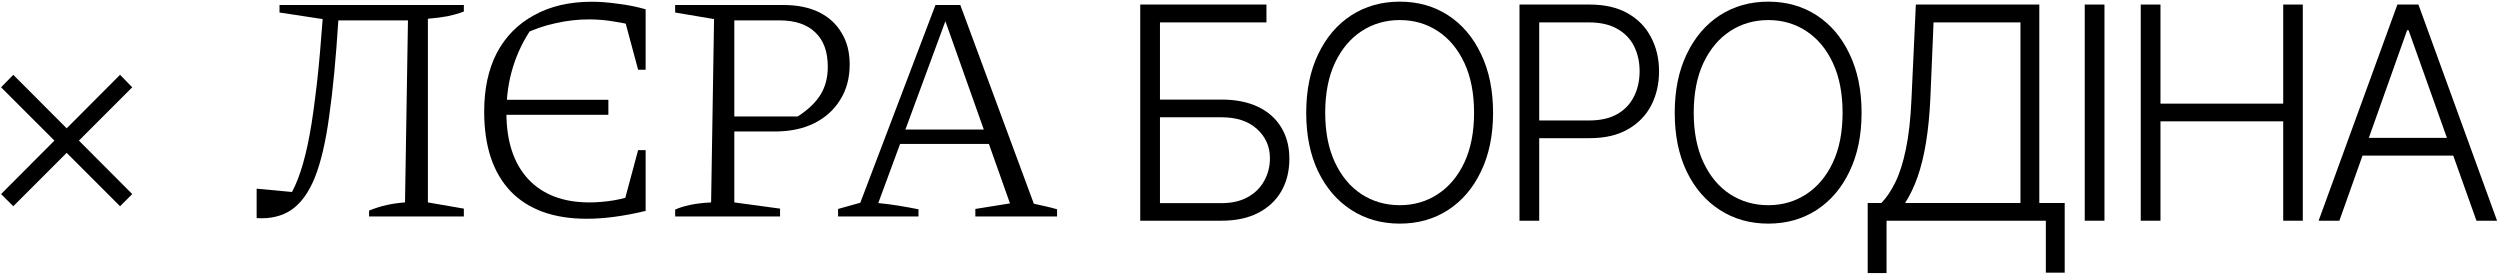
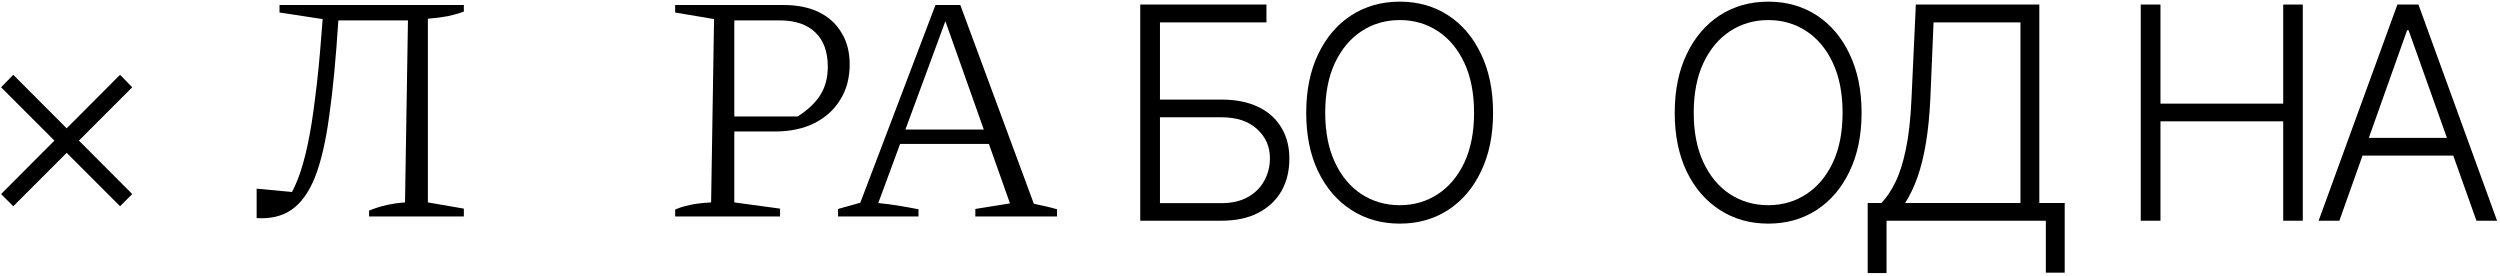
<svg xmlns="http://www.w3.org/2000/svg" width="589" height="65" viewBox="0 0 589 65" fill="none">
  <path d="M28.282 48.591L0.255 20.564L3.126 17.624L31.153 45.72L28.282 48.591ZM3.126 48.591L0.255 45.72L28.282 17.624L31.153 20.564L3.126 48.591Z" fill="black" />
  <path d="M268.64 52V1.072H298.376V5.276H273.288V23.46H287.746C291.141 23.46 294.024 24.03 296.394 25.169C298.786 26.308 300.609 27.926 301.862 30.023C303.138 32.096 303.776 34.546 303.776 37.371C303.776 40.288 303.15 42.84 301.896 45.027C300.643 47.215 298.82 48.924 296.428 50.154C294.058 51.385 291.164 52 287.746 52H268.64ZM273.288 47.864H287.746C290.184 47.864 292.246 47.397 293.933 46.463C295.642 45.529 296.94 44.253 297.829 42.635C298.741 41.017 299.196 39.228 299.196 37.269C299.196 34.534 298.182 32.244 296.154 30.398C294.149 28.553 291.346 27.63 287.746 27.63H273.288V47.864Z" fill="black" />
  <path d="M329.79 52.684C325.506 52.684 321.701 51.613 318.374 49.471C315.047 47.329 312.438 44.298 310.547 40.379C308.678 36.46 307.744 31.857 307.744 26.57C307.744 21.261 308.69 16.647 310.581 12.727C312.472 8.785 315.07 5.743 318.374 3.602C321.701 1.46 325.506 0.389 329.79 0.389C334.074 0.389 337.868 1.46 341.172 3.602C344.476 5.743 347.062 8.785 348.93 12.727C350.822 16.647 351.767 21.261 351.767 26.57C351.767 31.857 350.822 36.46 348.93 40.379C347.062 44.298 344.476 47.329 341.172 49.471C337.868 51.613 334.074 52.684 329.79 52.684ZM329.79 48.343C333.117 48.343 336.102 47.477 338.745 45.745C341.388 44.013 343.473 41.53 345 38.294C346.527 35.035 347.29 31.128 347.29 26.57C347.29 21.99 346.527 18.071 345 14.812C343.473 11.554 341.388 9.059 338.745 7.327C336.102 5.595 333.117 4.729 329.79 4.729C326.463 4.729 323.467 5.595 320.801 7.327C318.157 9.059 316.061 11.554 314.512 14.812C312.985 18.071 312.221 21.99 312.221 26.57C312.221 31.105 312.985 35.001 314.512 38.26C316.038 41.518 318.123 44.013 320.766 45.745C323.432 47.477 326.44 48.343 329.79 48.343Z" fill="black" />
-   <path d="M357.991 52V1.072H374.465C378.088 1.072 381.108 1.767 383.523 3.157C385.938 4.524 387.761 6.404 388.992 8.797C390.245 11.167 390.872 13.833 390.872 16.795C390.872 19.757 390.256 22.435 389.026 24.827C387.796 27.197 385.961 29.077 383.523 30.467C381.108 31.857 378.111 32.552 374.534 32.552H361.614V28.382H374.397C377.063 28.382 379.273 27.881 381.028 26.878C382.782 25.875 384.093 24.497 384.959 22.742C385.847 20.988 386.292 19.005 386.292 16.795C386.292 14.562 385.847 12.579 384.959 10.848C384.093 9.116 382.771 7.76 380.994 6.78C379.239 5.778 377.018 5.276 374.329 5.276H362.639V52H357.991Z" fill="black" />
  <path d="M416.612 52.684C412.328 52.684 408.523 51.613 405.196 49.471C401.869 47.329 399.26 44.298 397.369 40.379C395.5 36.46 394.566 31.857 394.566 26.57C394.566 21.261 395.511 16.647 397.403 12.727C399.294 8.785 401.892 5.743 405.196 3.602C408.523 1.46 412.328 0.389 416.612 0.389C420.896 0.389 424.69 1.46 427.994 3.602C431.298 5.743 433.884 8.785 435.752 12.727C437.644 16.647 438.589 21.261 438.589 26.57C438.589 31.857 437.644 36.46 435.752 40.379C433.884 44.298 431.298 47.329 427.994 49.471C424.69 51.613 420.896 52.684 416.612 52.684ZM416.612 48.343C419.939 48.343 422.924 47.477 425.567 45.745C428.21 44.013 430.295 41.53 431.822 38.294C433.348 35.035 434.112 31.128 434.112 26.57C434.112 21.99 433.348 18.071 431.822 14.812C430.295 11.554 428.21 9.059 425.567 7.327C422.924 5.595 419.939 4.729 416.612 4.729C413.285 4.729 410.288 5.595 407.622 7.327C404.979 9.059 402.883 11.554 401.333 14.812C399.807 18.071 399.043 21.99 399.043 26.57C399.043 31.105 399.807 35.001 401.333 38.26C402.86 41.518 404.945 44.013 407.588 45.745C410.254 47.477 413.262 48.343 416.612 48.343Z" fill="black" />
  <path d="M440.028 64.339V47.83H443.24C444.448 46.6 445.542 44.982 446.522 42.977C447.524 40.971 448.356 38.374 449.017 35.184C449.7 31.971 450.145 27.972 450.35 23.186L451.375 1.072H480.462V47.83H486.444V64.236H482V52H444.471V64.339H440.028ZM448.846 47.83H476.019V5.276H455.545L454.793 23.186C454.611 27.06 454.269 30.524 453.768 33.577C453.266 36.63 452.606 39.331 451.785 41.678C450.965 44.002 449.985 46.053 448.846 47.83Z" fill="black" />
-   <path d="M495.812 1.072V52H491.163V1.072H495.812Z" fill="black" />
  <path d="M504.359 52V1.072H509.008V24.417H537.924V1.072H542.538V52H537.924V28.587H509.008V52H504.359Z" fill="black" />
  <path d="M551.154 52H546.266L564.826 1.072H569.782L588.307 52H583.454L567.458 7.122H567.116L551.154 52ZM554.674 32.483H579.933V36.653H554.674V32.483Z" fill="black" />
  <path d="M60.464 51.385V44.455L70.397 45.379L67.24 47.766C68.318 46.277 69.293 44.429 70.166 42.222C71.039 39.963 71.809 37.268 72.476 34.137C73.143 31.006 73.734 27.31 74.247 23.049C74.812 18.788 75.299 13.886 75.71 8.342L76.018 4.492L65.854 2.952V1.181H109.282V2.721C108.204 3.132 106.972 3.491 105.586 3.799C104.251 4.056 102.66 4.261 100.812 4.415V47.689L109.282 49.152V51H86.952V49.614C88.338 49.049 89.724 48.613 91.11 48.305C92.496 47.997 93.933 47.792 95.422 47.689L96.115 4.8H79.714C79.149 13.732 78.431 21.252 77.558 27.361C76.737 33.418 75.607 38.244 74.17 41.837C72.733 45.379 70.885 47.92 68.626 49.46C66.419 50.949 63.698 51.59 60.464 51.385Z" fill="black" />
-   <path d="M138.251 51.539C130.448 51.539 124.468 49.383 120.31 45.071C116.152 40.708 114.073 34.445 114.073 26.283C114.073 20.893 115.074 16.273 117.076 12.423C119.129 8.573 122.055 5.621 125.854 3.568C129.653 1.463 134.17 0.411 139.406 0.411C141.305 0.411 143.333 0.565 145.489 0.873C147.696 1.13 149.904 1.566 152.111 2.182L151.033 6.494C148.98 5.878 146.926 5.416 144.873 5.108C142.871 4.749 140.843 4.569 138.79 4.569C136.121 4.569 133.451 4.877 130.782 5.493C128.164 6.058 125.597 6.956 123.082 8.188L125.392 6.494C123.39 9.369 121.876 12.474 120.849 15.811C119.822 19.148 119.309 22.715 119.309 26.514C119.309 33.29 121.029 38.526 124.468 42.222C127.907 45.867 132.707 47.689 138.867 47.689C140.612 47.689 142.486 47.535 144.488 47.227C146.49 46.868 148.62 46.329 150.879 45.61L152.111 49.691C146.978 50.923 142.358 51.539 138.251 51.539ZM146.49 49.691L150.34 35.369H152.111V49.691H146.49ZM150.34 16.427L146.49 2.105L152.111 2.182V16.427H150.34ZM116.46 27.053V23.511H143.333V27.053H116.46Z" fill="black" />
  <path d="M184.631 1.181C187.865 1.181 190.637 1.746 192.947 2.875C195.257 4.004 197.028 5.621 198.26 7.726C199.544 9.779 200.185 12.269 200.185 15.195C200.185 18.378 199.441 21.15 197.952 23.511C196.515 25.872 194.462 27.72 191.792 29.055C189.174 30.338 186.094 30.98 182.552 30.98H170.386V27.438H187.942C190.406 25.847 192.203 24.127 193.332 22.279C194.462 20.431 195.026 18.249 195.026 15.734C195.026 12.192 194.051 9.497 192.1 7.649C190.15 5.75 187.326 4.8 183.63 4.8H173.004V47.689L183.784 49.152V51H159.067V49.383C159.94 48.972 161.069 48.613 162.455 48.305C163.841 47.997 165.535 47.792 167.537 47.689L168.23 4.492L159.067 2.952V1.181H184.631Z" fill="black" />
  <path d="M243.573 47.997C244.497 48.202 245.421 48.408 246.345 48.613C247.269 48.818 248.167 49.049 249.04 49.306V51H229.79V49.229L237.952 47.92L222.09 3.183H223.399L206.921 47.843C208.564 47.997 210.155 48.202 211.695 48.459C213.286 48.716 214.852 48.998 216.392 49.306V51H197.45V49.229L202.686 47.766L220.396 1.181H226.248L243.573 47.997ZM210.54 33.906V30.518H235.411V33.906H210.54Z" fill="black" />
</svg>